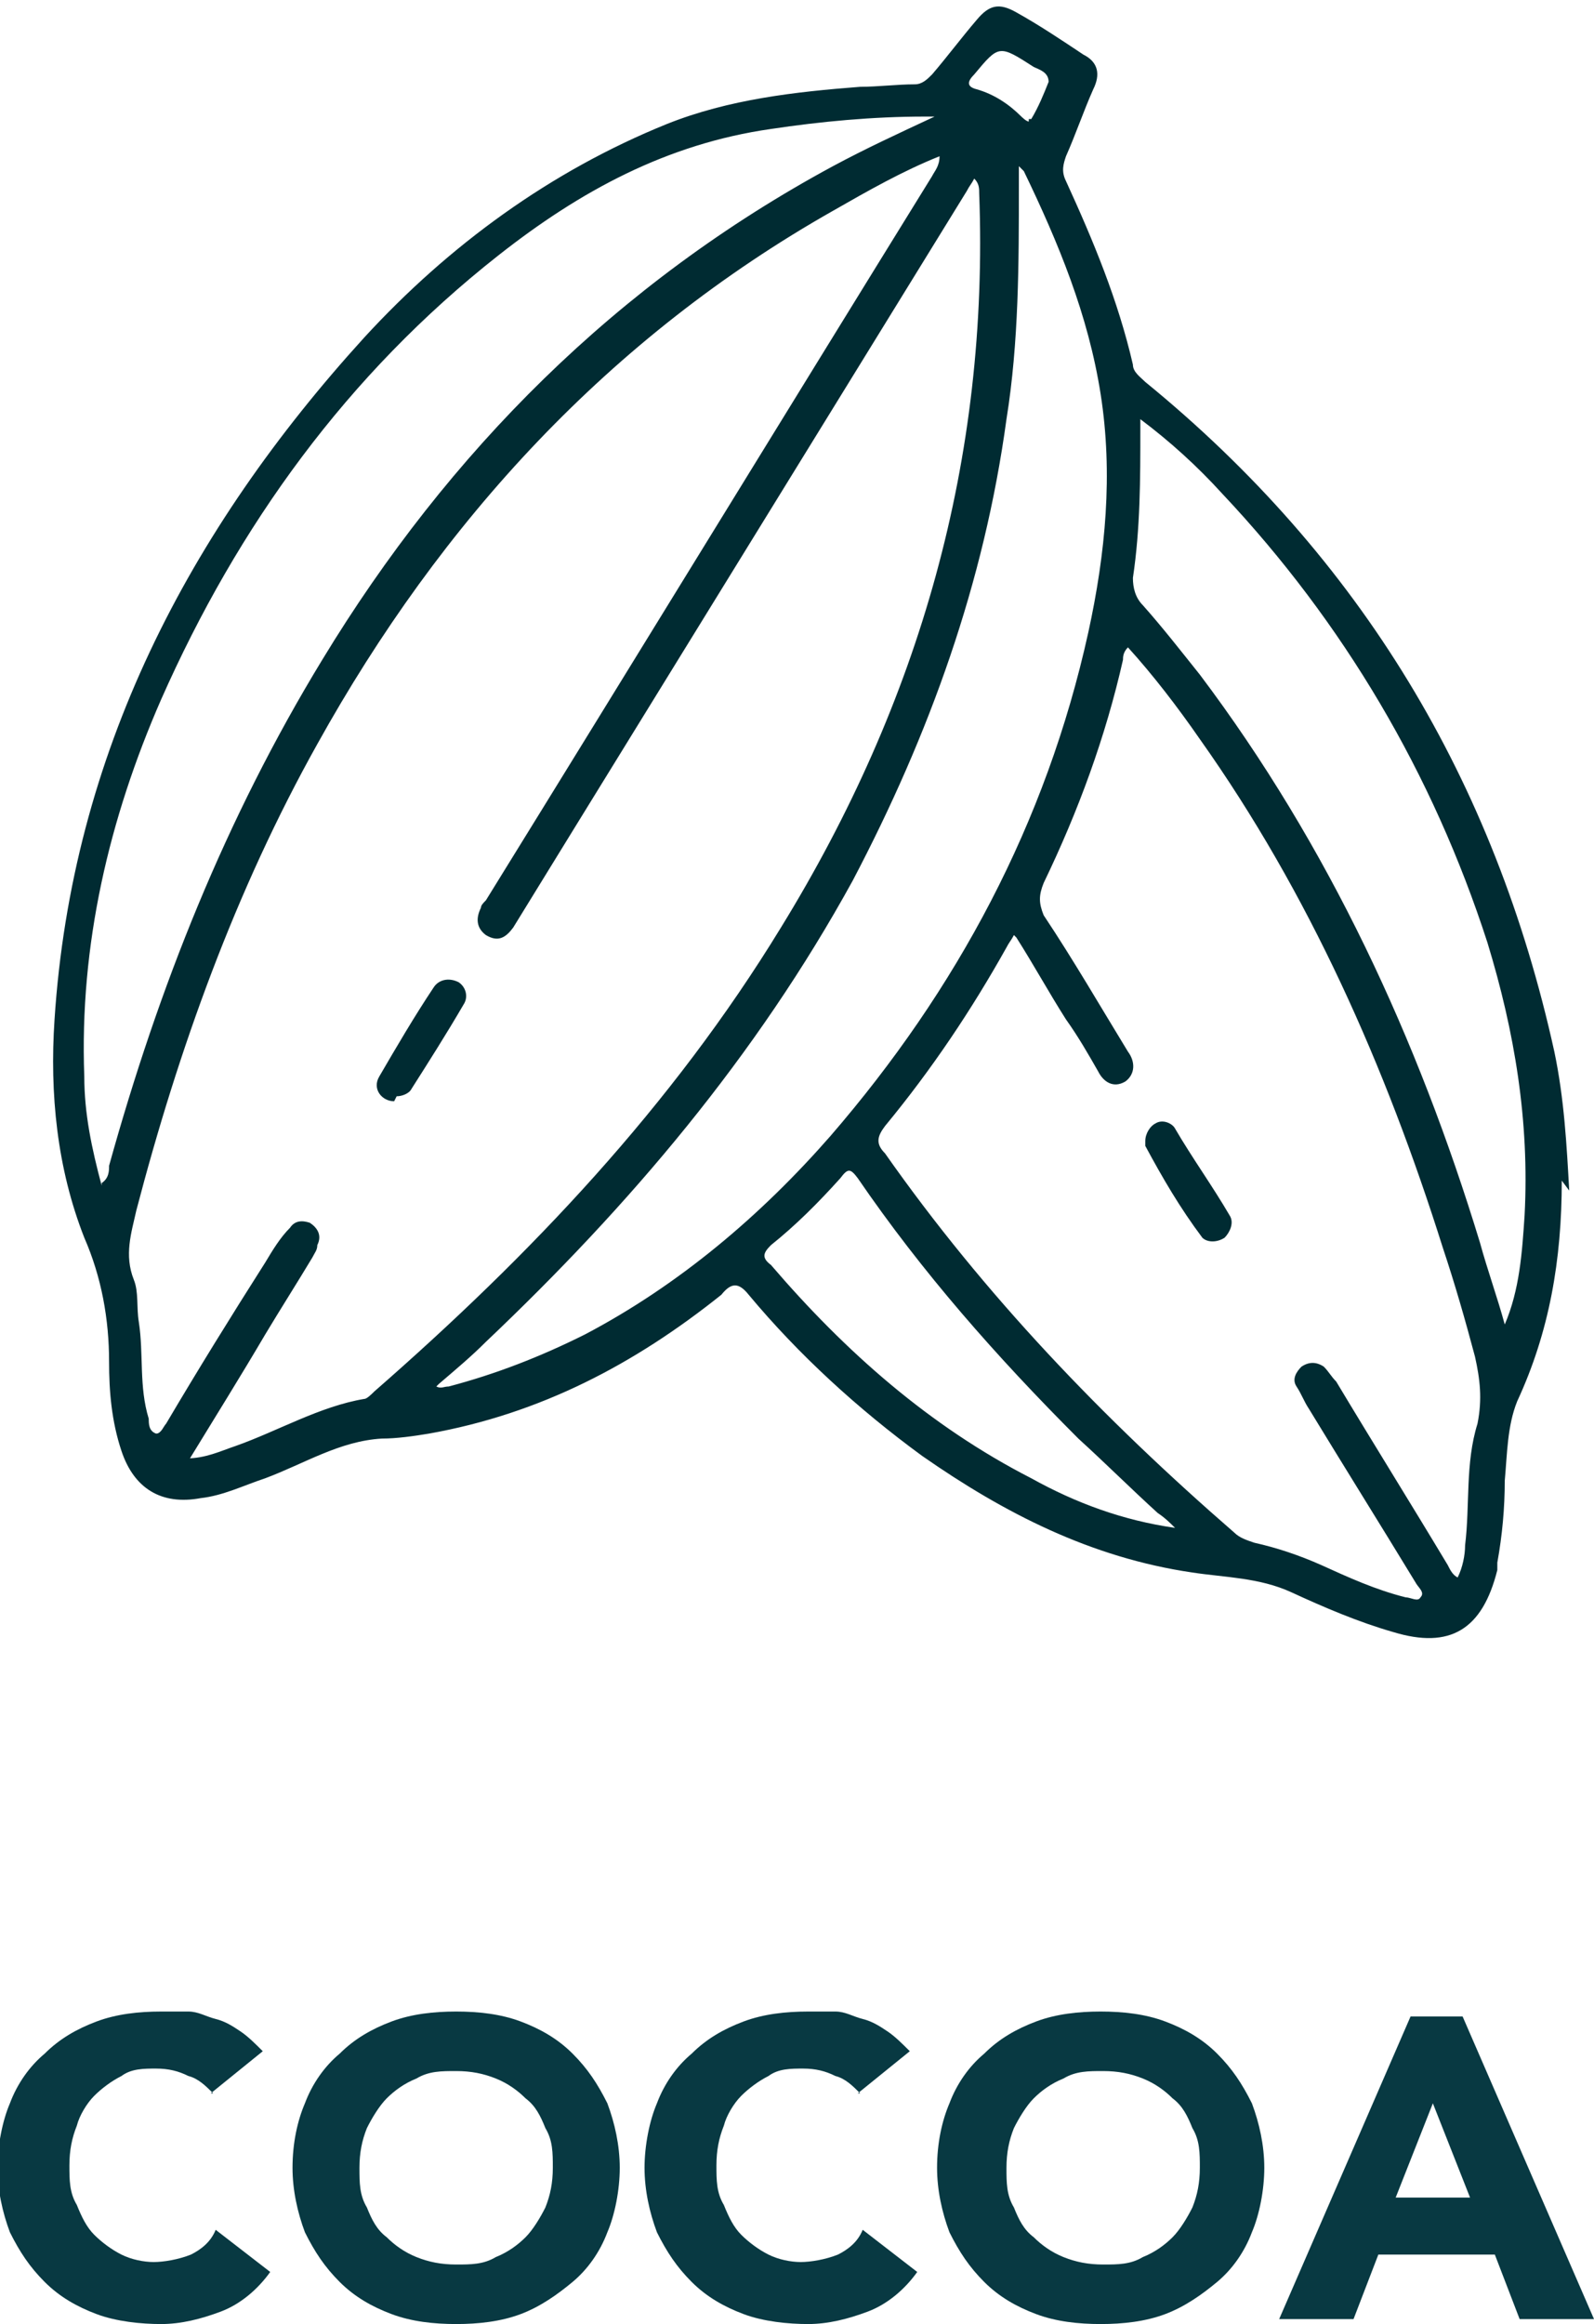
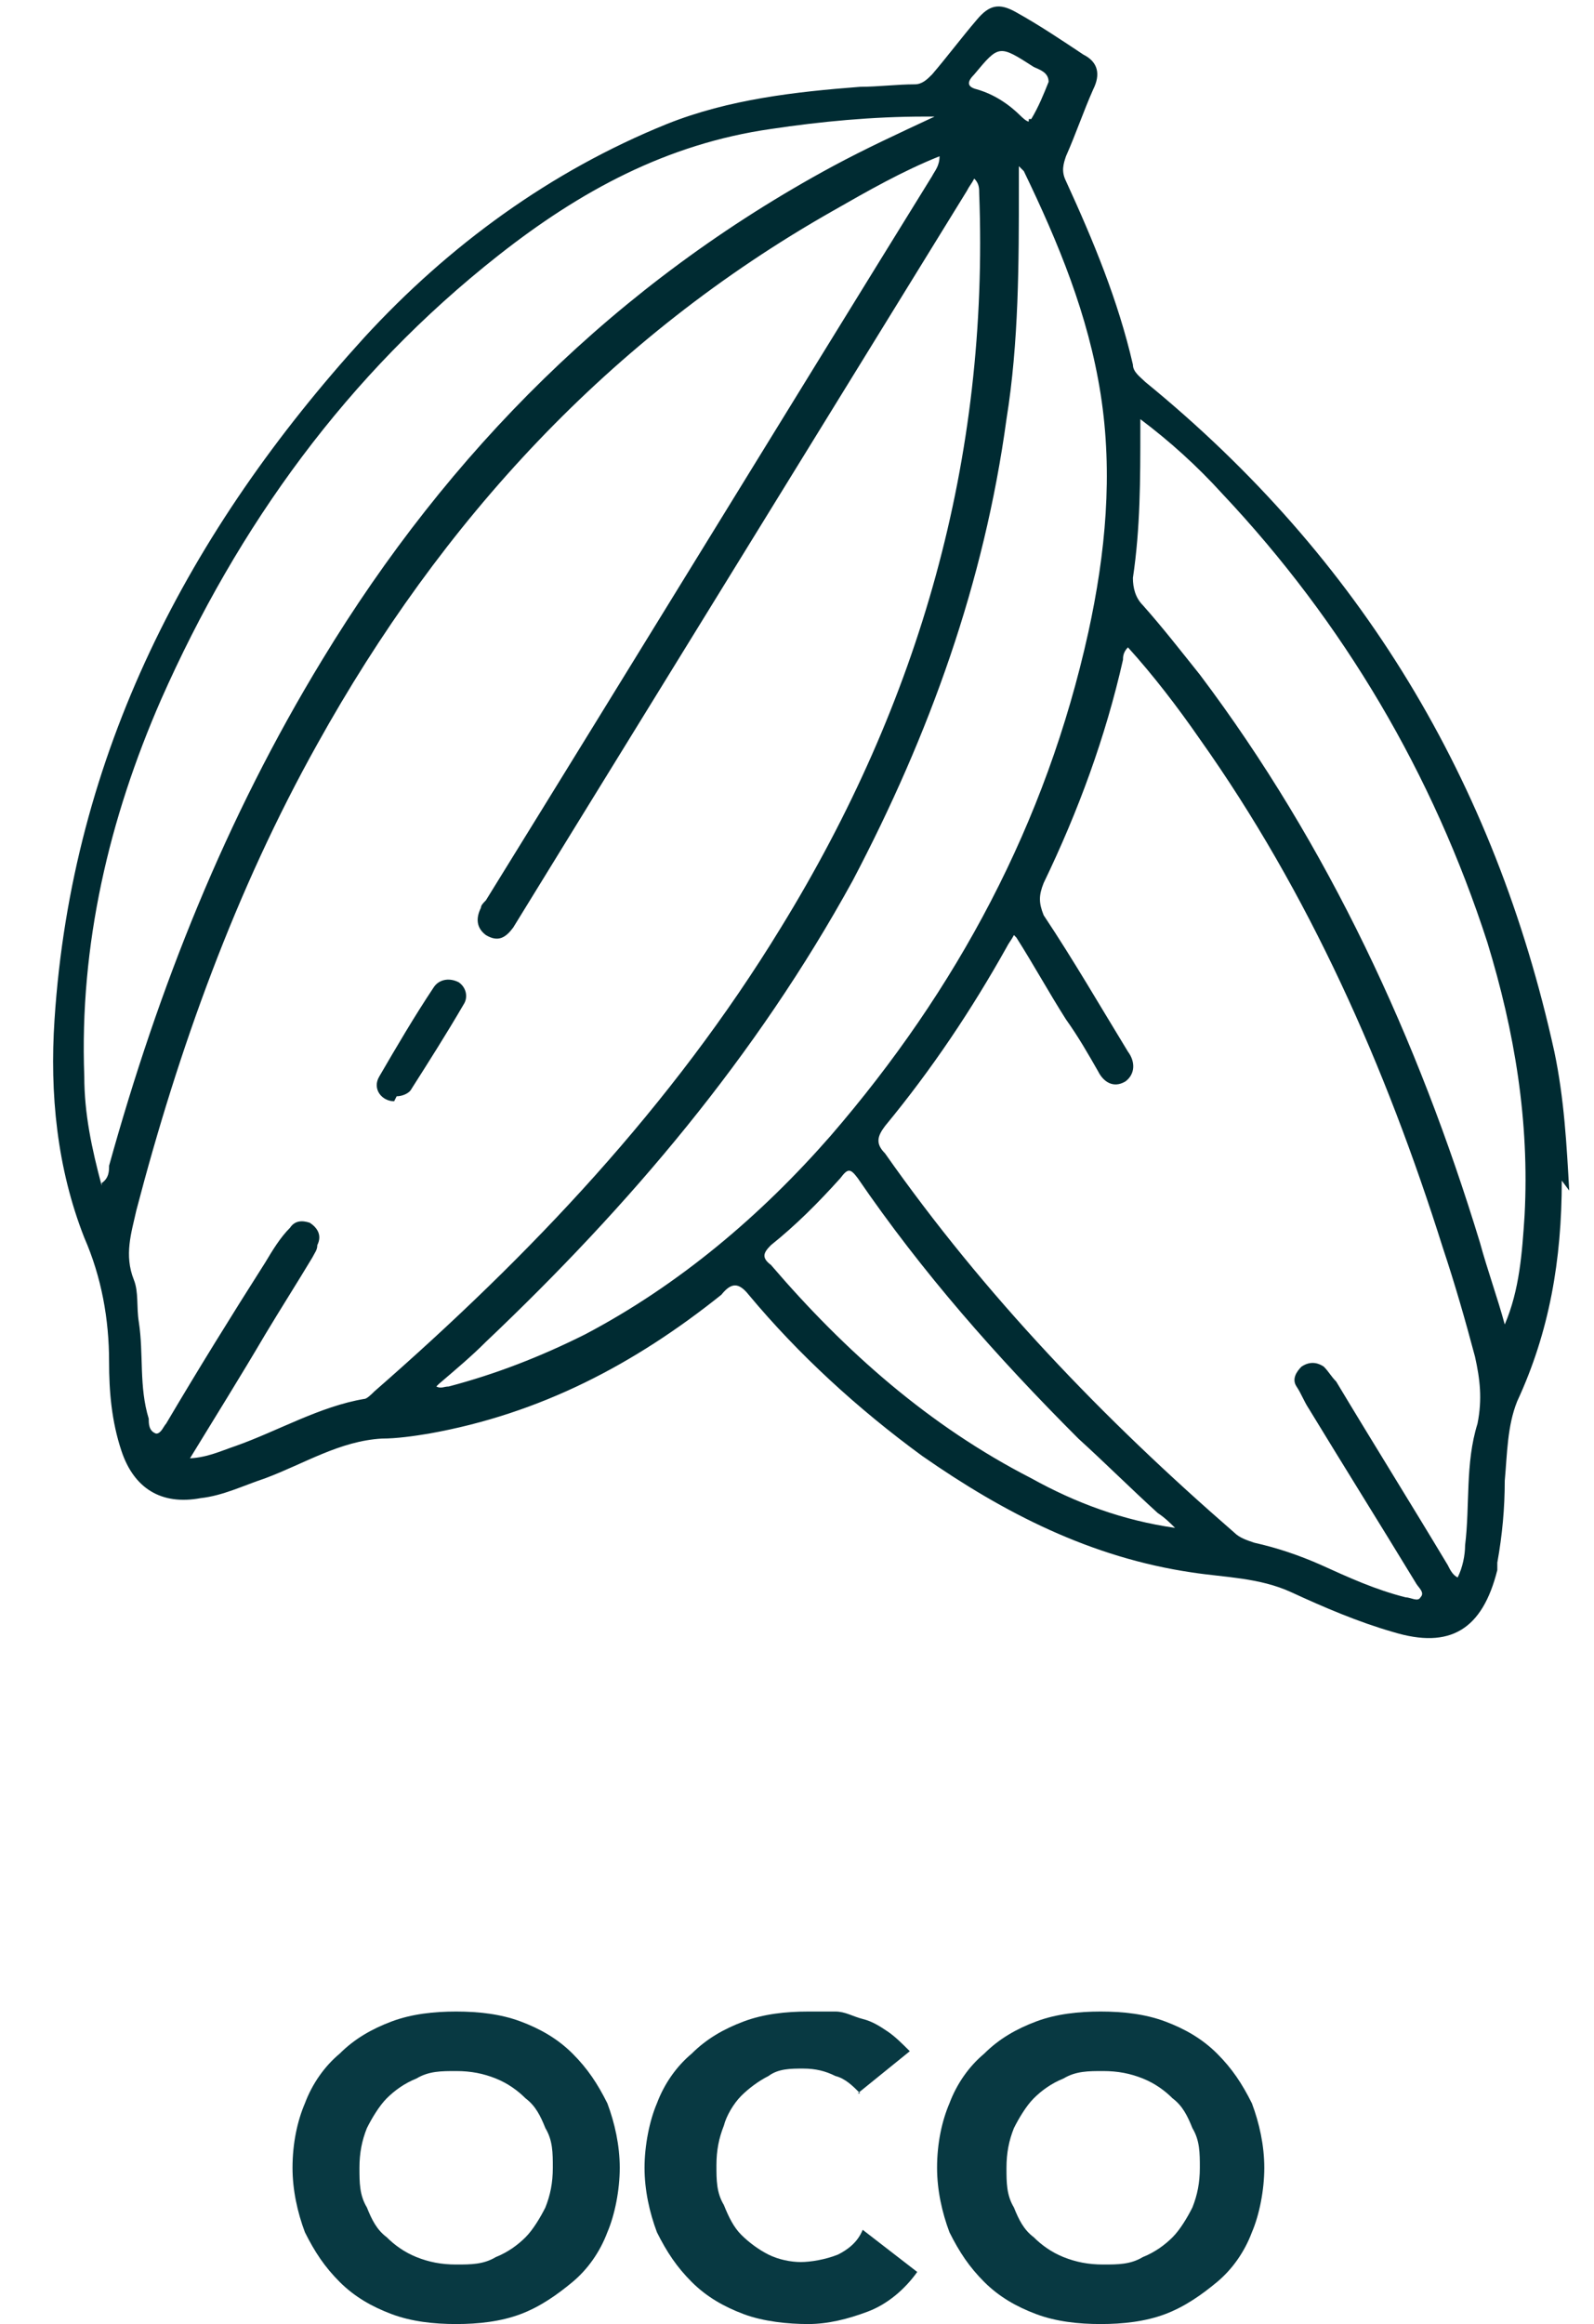
<svg xmlns="http://www.w3.org/2000/svg" id="uuid-393cdfaf-2ec0-4910-a6ae-6db56f0bf0be" viewBox="0 0 64.3 93.7">
  <defs>
    <style>.uuid-a7672c9e-1063-4da7-9d63-a9a2d085c02c{fill:#083942;}.uuid-d051582e-ac21-480c-84f0-b35c0882f4ef{fill:#002b32;}</style>
  </defs>
  <g id="uuid-dbfddab6-4a2e-4d34-95ba-8e64f93da065">
-     <path class="uuid-a7672c9e-1063-4da7-9d63-a9a2d085c02c" d="M8.6,84.4c-.3-.3-.6-.6-1-.7-.4-.2-.8-.3-1.3-.3s-1,0-1.4.3c-.4.2-.8.5-1.1.8-.3.3-.6.8-.7,1.2-.2.5-.3,1-.3,1.6s0,1.1.3,1.6c.2.5.4.9.7,1.2.3.3.7.6,1.1.8.4.2.9.3,1.3.3s1-.1,1.5-.3c.4-.2.8-.5,1-1l2.2,1.7c-.5.7-1.2,1.3-2,1.6s-1.6.5-2.4.5-1.8-.1-2.6-.4c-.8-.3-1.5-.7-2.1-1.3s-1-1.2-1.4-2c-.3-.8-.5-1.7-.5-2.6s.2-1.9.5-2.6c.3-.8.8-1.5,1.4-2,.6-.6,1.3-1,2.1-1.3.8-.3,1.7-.4,2.6-.4s.7,0,1.1,0,.7.2,1.1.3c.4.1.7.3,1,.5.3.2.6.5.9.8l-2.1,1.7Z" />
    <path class="uuid-a7672c9e-1063-4da7-9d63-a9a2d085c02c" d="M11.8,87.4c0-1,.2-1.9.5-2.6.3-.8.8-1.5,1.4-2,.6-.6,1.3-1,2.1-1.3.8-.3,1.7-.4,2.6-.4s1.8.1,2.6.4c.8.3,1.5.7,2.1,1.3.6.6,1,1.2,1.4,2,.3.8.5,1.7.5,2.6s-.2,1.9-.5,2.6c-.3.8-.8,1.5-1.4,2s-1.3,1-2.1,1.3c-.8.3-1.7.4-2.6.4s-1.8-.1-2.6-.4c-.8-.3-1.5-.7-2.1-1.3s-1-1.2-1.4-2c-.3-.8-.5-1.7-.5-2.6ZM14.5,87.4c0,.6,0,1.1.3,1.6.2.5.4.9.8,1.2.3.3.7.6,1.2.8.5.2,1,.3,1.6.3s1.1,0,1.6-.3c.5-.2.9-.5,1.2-.8.3-.3.6-.8.8-1.2.2-.5.3-1,.3-1.6s0-1.1-.3-1.6c-.2-.5-.4-.9-.8-1.2-.3-.3-.7-.6-1.2-.8-.5-.2-1-.3-1.6-.3s-1.1,0-1.6.3c-.5.2-.9.5-1.2.8-.3.3-.6.8-.8,1.2-.2.5-.3,1-.3,1.6Z" />
    <path class="uuid-a7672c9e-1063-4da7-9d63-a9a2d085c02c" d="M34.7,84.4c-.3-.3-.6-.6-1-.7-.4-.2-.8-.3-1.3-.3s-1,0-1.4.3c-.4.2-.8.5-1.1.8-.3.3-.6.8-.7,1.2-.2.5-.3,1-.3,1.6s0,1.1.3,1.6c.2.5.4.9.7,1.2.3.3.7.6,1.1.8.4.2.9.3,1.3.3s1-.1,1.5-.3c.4-.2.8-.5,1-1l2.2,1.7c-.5.7-1.2,1.3-2,1.6s-1.6.5-2.4.5-1.8-.1-2.6-.4c-.8-.3-1.5-.7-2.1-1.3s-1-1.2-1.4-2c-.3-.8-.5-1.7-.5-2.6s.2-1.9.5-2.6c.3-.8.8-1.5,1.4-2,.6-.6,1.3-1,2.1-1.3.8-.3,1.7-.4,2.6-.4s.7,0,1.1,0,.7.2,1.1.3c.4.1.7.3,1,.5.3.2.6.5.9.8l-2.1,1.7Z" />
    <path class="uuid-a7672c9e-1063-4da7-9d63-a9a2d085c02c" d="M37.8,87.4c0-1,.2-1.9.5-2.6.3-.8.8-1.5,1.4-2,.6-.6,1.3-1,2.1-1.3.8-.3,1.7-.4,2.6-.4s1.8.1,2.6.4c.8.3,1.5.7,2.1,1.3.6.6,1,1.2,1.4,2,.3.8.5,1.7.5,2.6s-.2,1.9-.5,2.6c-.3.8-.8,1.5-1.4,2s-1.3,1-2.1,1.3c-.8.3-1.7.4-2.6.4s-1.8-.1-2.6-.4c-.8-.3-1.5-.7-2.1-1.3s-1-1.2-1.4-2c-.3-.8-.5-1.7-.5-2.6ZM40.6,87.4c0,.6,0,1.1.3,1.6.2.5.4.9.8,1.2.3.3.7.6,1.2.8.5.2,1,.3,1.6.3s1.1,0,1.6-.3c.5-.2.9-.5,1.2-.8.3-.3.6-.8.8-1.2.2-.5.3-1,.3-1.6s0-1.1-.3-1.6c-.2-.5-.4-.9-.8-1.2-.3-.3-.7-.6-1.2-.8-.5-.2-1-.3-1.6-.3s-1.1,0-1.6.3c-.5.2-.9.5-1.2.8-.3.3-.6.8-.8,1.2-.2.5-.3,1-.3,1.6Z" />
-     <path class="uuid-a7672c9e-1063-4da7-9d63-a9a2d085c02c" d="M56.8,81.3h2.2l5.3,12.2h-3l-1-2.6h-4.7l-1,2.6h-3l5.3-12.2ZM57.8,84.8l-1.5,3.8h3l-1.5-3.8Z" />
    <path class="uuid-d051582e-ac21-480c-84f0-b35c0882f4ef" d="M63,47.6c0,3.2-.5,6.1-1.8,8.9-.4,1-.4,2.1-.5,3.2,0,1.1-.1,2.2-.3,3.3,0,.1,0,.2,0,.3-.6,2.4-1.9,3.2-4.2,2.5-1.4-.4-2.8-1-4.1-1.6-1.3-.6-2.7-.6-4-.8-4.1-.6-7.6-2.4-10.9-4.7-2.6-1.9-5-4.1-7-6.5-.4-.5-.7-.5-1.1,0-3.5,2.8-7.3,4.8-11.8,5.6-.6.1-1.3.2-1.9.2-1.7.1-3.1,1-4.7,1.6-.9.3-1.7.7-2.6.8-1.6.3-2.7-.4-3.2-1.9-.4-1.2-.5-2.4-.5-3.6,0-1.7-.3-3.4-1-5-1.1-2.8-1.4-5.8-1.2-8.8.7-10.7,5.4-19.7,12.5-27.5,3.4-3.7,7.5-6.7,12.2-8.6,2.5-1,5.2-1.3,7.8-1.5.7,0,1.5-.1,2.2-.1.3,0,.5-.2.7-.4.6-.7,1.2-1.5,1.8-2.2.5-.6.9-.7,1.6-.3.9.5,1.8,1.1,2.7,1.7.6.3.7.8.4,1.4-.4.9-.7,1.8-1.1,2.7-.1.3-.2.6,0,1,1.1,2.4,2.1,4.8,2.7,7.4,0,.3.3.5.5.7,8.7,7.1,14.1,16.1,16.5,27,.4,1.9.5,3.8.6,5.6ZM7.5,58.8c.8,0,1.4-.3,2-.5,1.7-.6,3.4-1.6,5.2-1.9.1,0,.3-.2.4-.3,6.3-5.5,12-11.5,16.4-18.7,5.6-9.1,8.4-18.9,8-29.6,0-.2,0-.4-.2-.6-.1.2-.2.3-.3.5-5.3,8.6-10.6,17.2-15.9,25.8-.8,1.3-1.6,2.6-2.4,3.9-.3.4-.6.6-1.1.3-.4-.3-.4-.7-.2-1.1,0-.1.1-.2.2-.3,6-9.7,12-19.5,18-29.2.1-.2.3-.4.3-.8-1.5.6-2.9,1.4-4.3,2.2-9,5.1-15.8,12.5-20.8,21.5-3.3,5.9-5.6,12.3-7.3,18.8-.2.9-.5,1.8-.1,2.8.2.5.1,1.1.2,1.7.2,1.3,0,2.6.4,3.9,0,.2,0,.5.3.6.2,0,.3-.3.4-.4,1.3-2.2,2.6-4.3,4-6.5.3-.5.6-1,1-1.4.2-.3.5-.3.8-.2.3.2.5.5.3.9,0,.2-.1.3-.2.5-.6,1-1.3,2.1-1.9,3.1-1,1.7-2,3.3-3.1,5.1ZM40.9,37.7c-.1.2-.2.3-.3.5-1.4,2.5-3,4.9-4.9,7.2-.3.4-.4.7,0,1.1,4,5.7,8.8,10.7,14.1,15.3.2.2.5.3.8.4.9.2,1.8.5,2.7.9,1.1.5,2.2,1,3.4,1.3.2,0,.5.2.6,0,.2-.2-.1-.4-.2-.6-1.4-2.3-2.9-4.7-4.3-7-.2-.3-.3-.6-.5-.9-.2-.3,0-.6.2-.8.3-.2.6-.2.9,0,.2.2.3.4.5.6,1.5,2.5,3,4.9,4.5,7.4.1.2.2.4.4.5.2-.4.3-.9.3-1.3.2-1.6,0-3.3.5-4.9.2-1,.1-1.8-.1-2.7-.4-1.5-.8-2.9-1.3-4.4-2.3-7.3-5.4-14.3-9.8-20.5-.9-1.3-1.9-2.6-2.9-3.7-.2.2-.2.4-.2.5-.7,3.1-1.8,6.1-3.2,9-.2.5-.2.8,0,1.3,1.2,1.8,2.3,3.7,3.4,5.5.3.4.3.9-.1,1.2-.5.3-.9,0-1.1-.4-.4-.7-.8-1.4-1.3-2.1-.7-1.1-1.3-2.2-2-3.3ZM4.1,47.7c.3-.2.3-.5.3-.7,2-7.2,4.7-14,8.6-20.4,5.1-8.4,11.9-15.2,20.6-19.9,1.3-.7,2.6-1.3,4.1-2-.2,0-.3,0-.4,0-2.1,0-4.2.2-6.2.5-4.2.6-7.7,2.5-11,5.1-6.1,4.8-10.5,10.9-13.6,17.9-2.1,4.8-3.3,9.9-3.1,15.2,0,1.5.3,2.9.7,4.4ZM17.6,55.9c.2.1.3,0,.5,0,1.9-.5,3.7-1.2,5.5-2.1,3.8-2,7.1-4.8,9.9-8,5.1-5.9,8.7-12.6,10.4-20.3.7-3.2,1-6.4.5-9.6-.5-3.2-1.7-6.1-3.1-9,0,0,0,0-.2-.2,0,.3,0,.6,0,.8,0,3.1,0,6.3-.5,9.4-.9,6.6-3.1,12.7-6.2,18.6-3.9,7.1-9,13.1-14.8,18.6-.6.6-1.2,1.1-1.9,1.7ZM46,16.9c0,.2,0,.3,0,.4,0,2,0,4-.3,6,0,.4.1.8.4,1.1.8.9,1.5,1.8,2.3,2.8,5.2,6.9,8.8,14.7,11.3,22.9.3,1.1.7,2.2,1,3.3.6-1.4.7-2.9.8-4.4.2-3.8-.4-7.4-1.5-11-2.2-6.8-5.8-12.9-10.7-18.1-1-1.1-2.1-2.1-3.3-3ZM47.4,61.6c-.2-.2-.4-.4-.7-.6-1.1-1-2.1-2-3.2-3-3.3-3.3-6.3-6.7-8.9-10.5-.3-.4-.4-.4-.7,0-.9,1-1.8,1.9-2.8,2.7-.3.3-.4.5,0,.8,3,3.5,6.4,6.5,10.5,8.6,1.8,1,3.7,1.7,5.8,2ZM41.5,4.8c0,0,.1,0,.1,0,.3-.5.5-1,.7-1.5,0-.4-.4-.5-.6-.6-1.4-.9-1.4-.9-2.4.3-.3.3-.3.5.1.6.7.2,1.3.6,1.8,1.1,0,0,.2.2.3.2Z" />
    <path class="uuid-d051582e-ac21-480c-84f0-b35c0882f4ef" d="M15.9,44.4c-.5,0-.9-.5-.6-1,.7-1.2,1.4-2.4,2.2-3.6.2-.3.6-.4,1-.2.3.2.4.6.2.9-.7,1.2-1.4,2.3-2.1,3.4-.1.2-.4.3-.6.3Z" />
-     <path class="uuid-d051582e-ac21-480c-84f0-b35c0882f4ef" d="M46.2,46c0-.3.2-.6.4-.7.3-.2.7,0,.8.2.7,1.2,1.5,2.3,2.2,3.5.2.3,0,.7-.2.9-.3.2-.7.2-.9,0-.9-1.2-1.6-2.4-2.3-3.7,0,0,0-.1,0-.2Z" />
+     <path class="uuid-d051582e-ac21-480c-84f0-b35c0882f4ef" d="M46.2,46Z" />
  </g>
</svg>